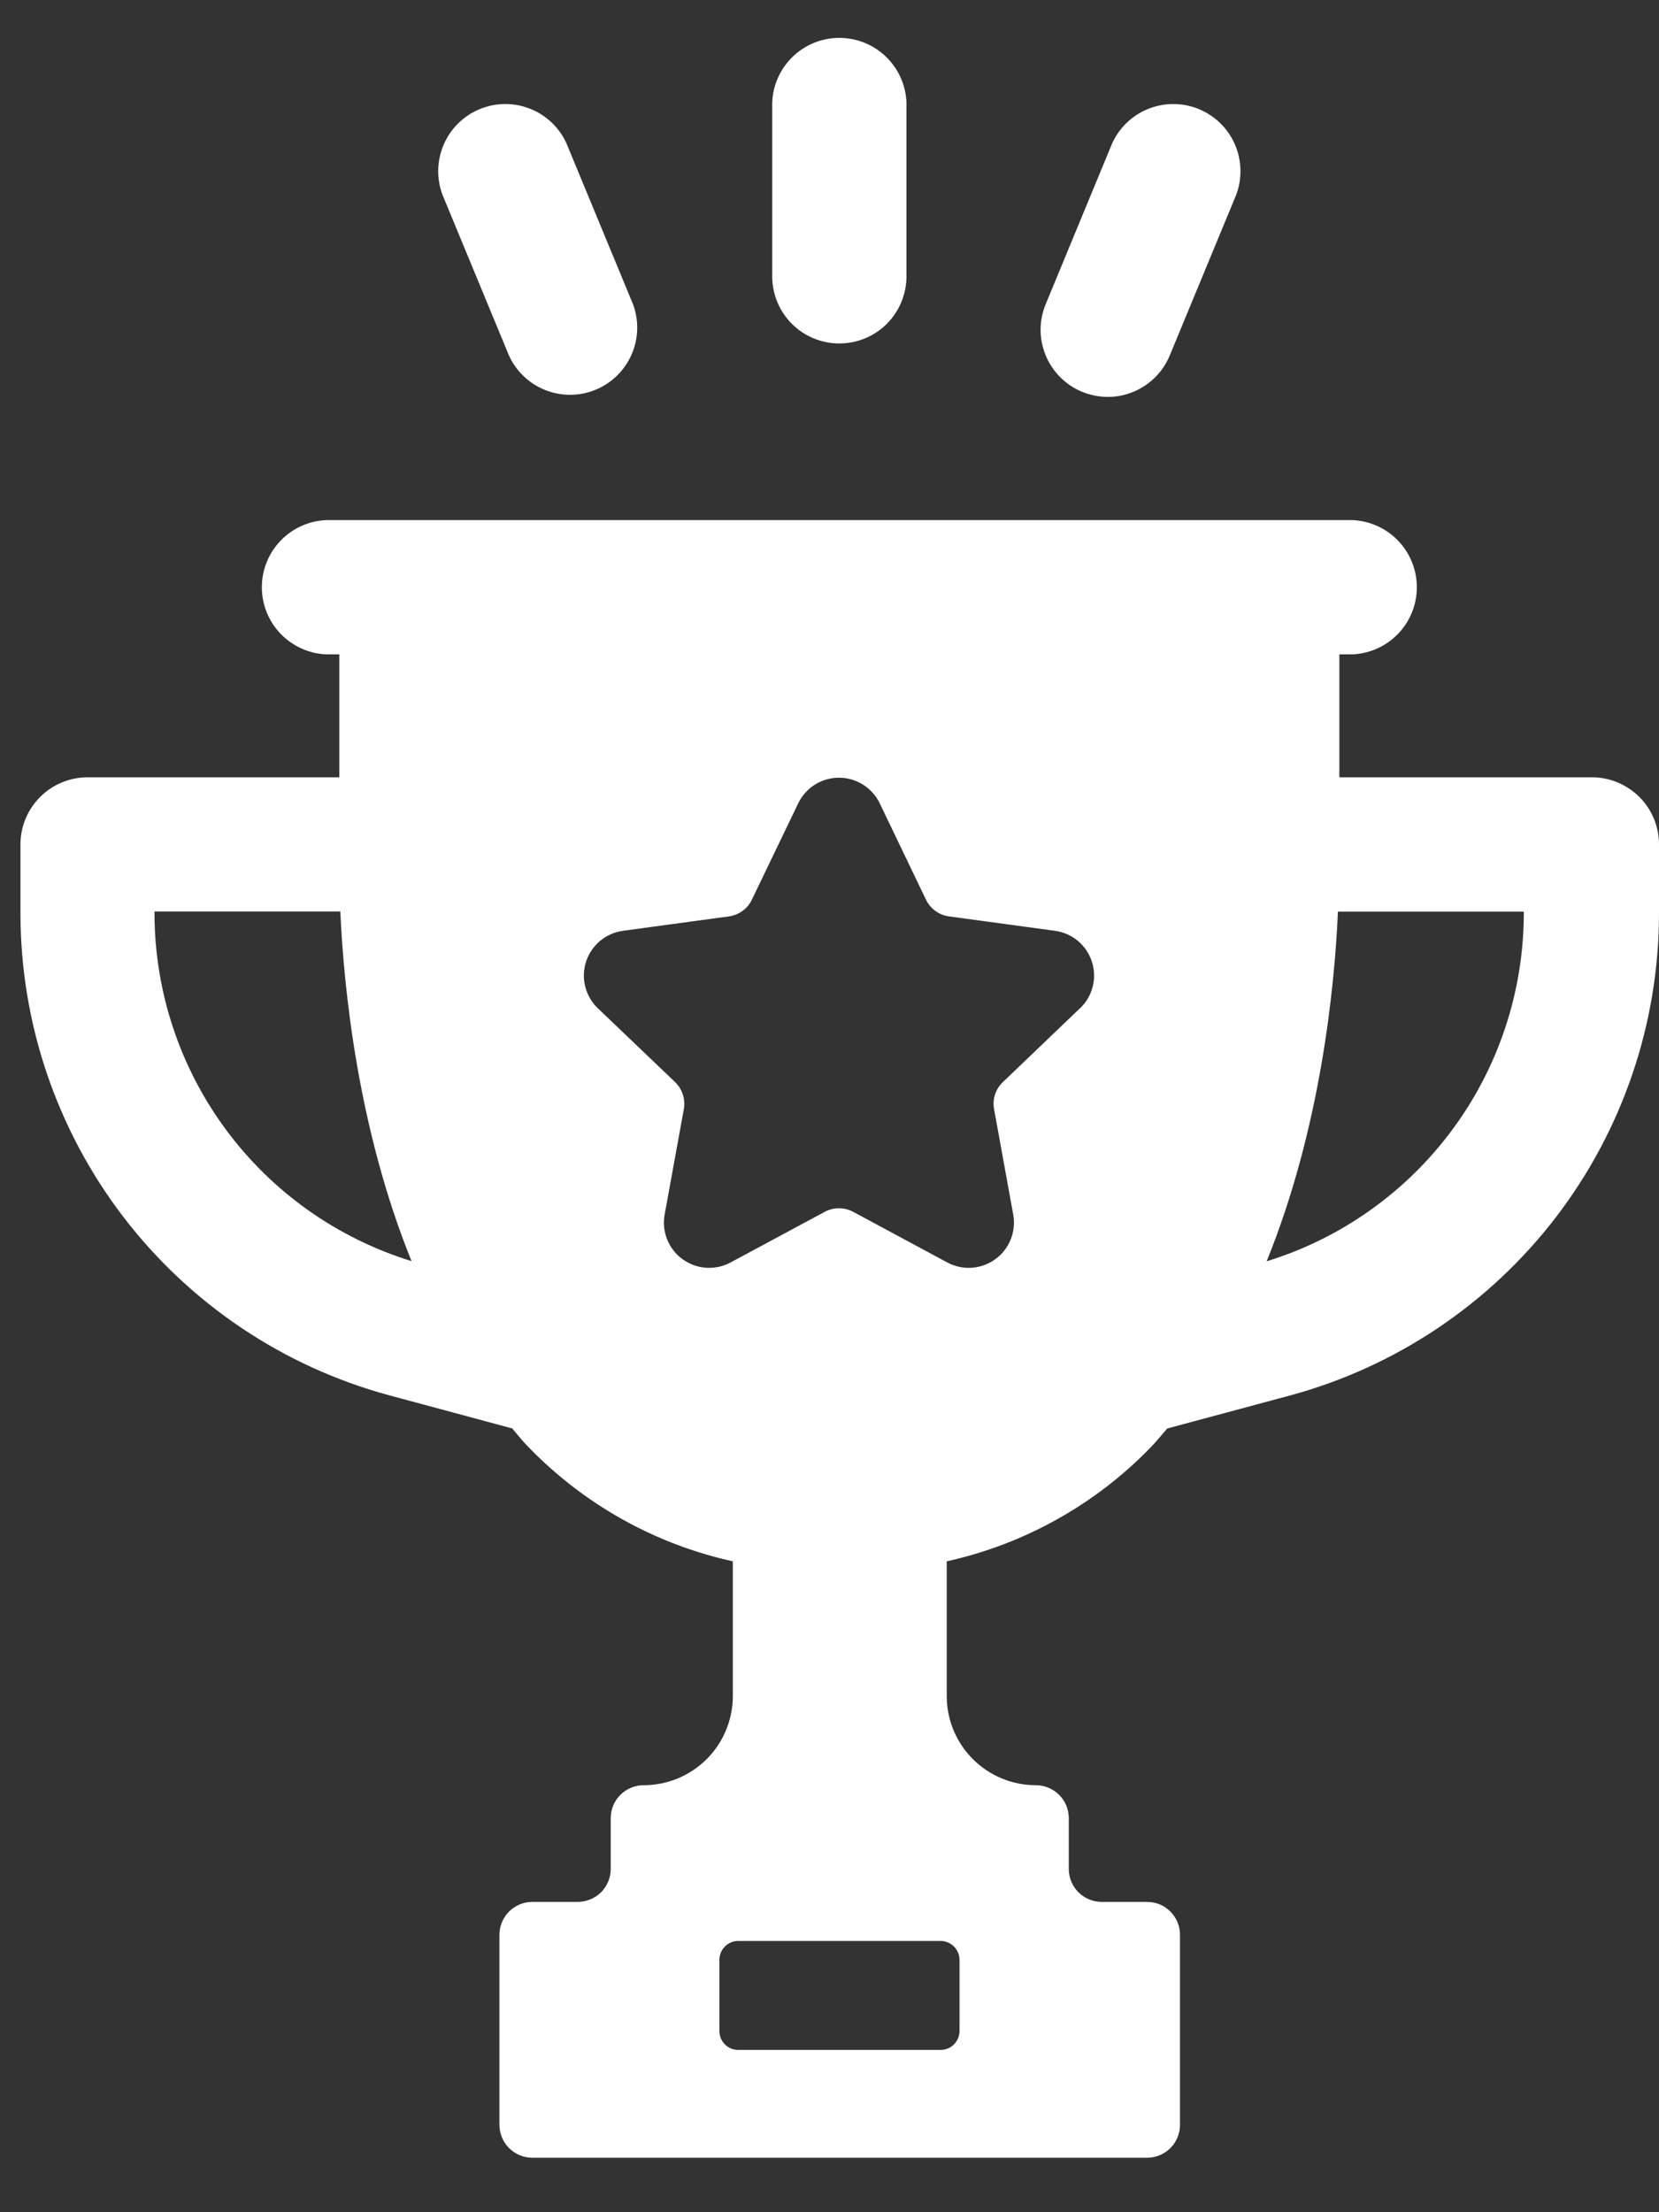
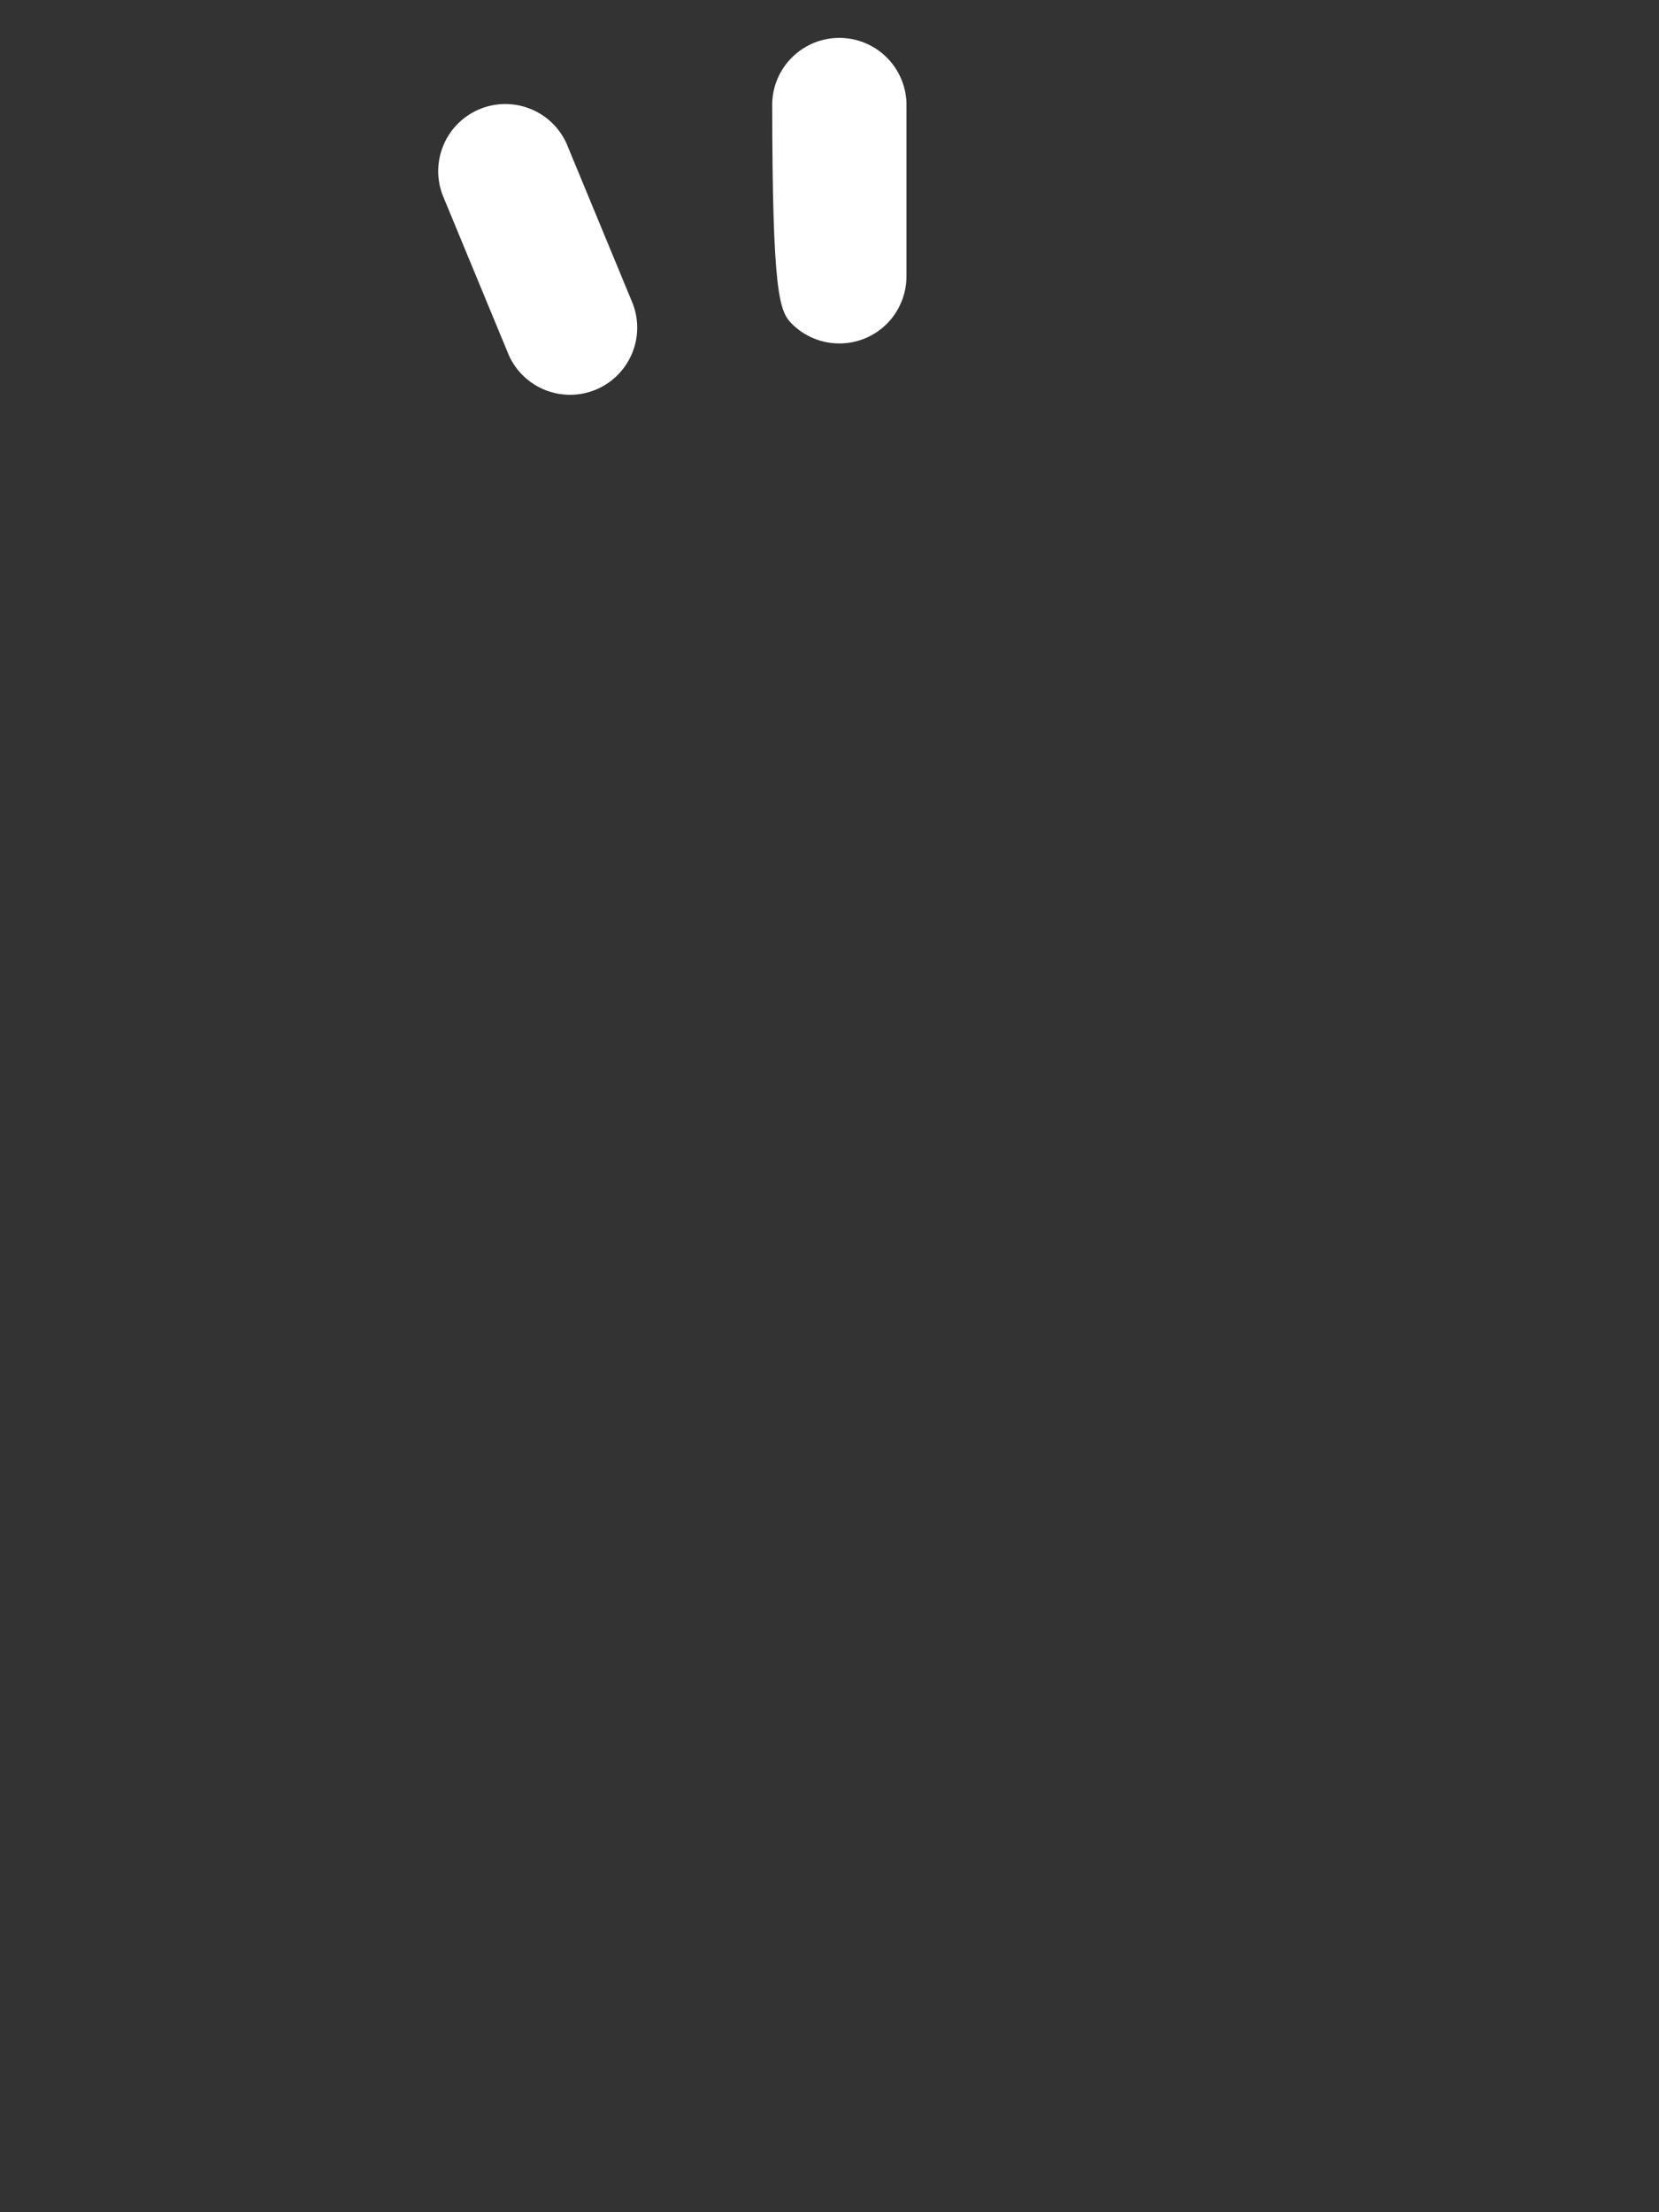
<svg xmlns="http://www.w3.org/2000/svg" width="30" height="40" viewBox="0 0 30 40" fill="none">
  <rect x="0" y="0" width="30" height="40" fill="#333333" stroke="none" />
-   <path d="M15.179 6.21C15.338 6.21 15.496 6.179 15.643 6.118C15.79 6.057 15.924 5.968 16.037 5.855C16.149 5.742 16.238 5.609 16.299 5.462C16.36 5.314 16.392 5.157 16.392 4.997V1.857C16.381 1.543 16.248 1.245 16.022 1.026C15.795 0.807 15.493 0.685 15.178 0.685C14.863 0.685 14.56 0.807 14.334 1.026C14.107 1.245 13.975 1.543 13.964 1.857V5.003C13.966 5.324 14.094 5.631 14.322 5.858C14.55 6.084 14.858 6.211 15.179 6.21Z" fill="white" />
+   <path d="M15.179 6.21C15.338 6.21 15.496 6.179 15.643 6.118C15.79 6.057 15.924 5.968 16.037 5.855C16.149 5.742 16.238 5.609 16.299 5.462C16.36 5.314 16.392 5.157 16.392 4.997V1.857C16.381 1.543 16.248 1.245 16.022 1.026C15.795 0.807 15.493 0.685 15.178 0.685C14.863 0.685 14.56 0.807 14.334 1.026C14.107 1.245 13.975 1.543 13.964 1.857C13.966 5.324 14.094 5.631 14.322 5.858C14.55 6.084 14.858 6.211 15.179 6.21Z" fill="white" />
  <path d="M9.203 6.427C9.333 6.714 9.57 6.938 9.863 7.054C10.155 7.169 10.482 7.167 10.773 7.046C11.064 6.926 11.296 6.697 11.422 6.408C11.548 6.12 11.556 5.793 11.446 5.499L10.244 2.593C10.114 2.306 9.877 2.081 9.584 1.966C9.292 1.85 8.965 1.853 8.674 1.973C8.383 2.094 8.15 2.322 8.025 2.611C7.899 2.9 7.891 3.226 8.001 3.521L9.203 6.427Z" fill="white" />
-   <path d="M19.566 7.084C19.714 7.145 19.872 7.176 20.031 7.177C20.191 7.177 20.349 7.145 20.496 7.084C20.643 7.023 20.777 6.934 20.89 6.821C21.003 6.708 21.092 6.574 21.153 6.427L22.355 3.521C22.465 3.226 22.456 2.9 22.331 2.611C22.205 2.322 21.972 2.094 21.681 1.973C21.39 1.853 21.064 1.85 20.771 1.966C20.478 2.081 20.242 2.306 20.111 2.593L18.91 5.499C18.849 5.646 18.817 5.803 18.817 5.963C18.817 6.122 18.849 6.28 18.91 6.427C18.971 6.574 19.06 6.708 19.173 6.821C19.285 6.933 19.419 7.023 19.566 7.084Z" fill="white" />
-   <path d="M28.777 14.055H24.22V11.832H24.448C24.763 11.821 25.061 11.688 25.28 11.462C25.499 11.235 25.621 10.933 25.621 10.618C25.621 10.303 25.499 10.001 25.28 9.774C25.061 9.548 24.763 9.415 24.448 9.404H5.907C5.593 9.415 5.295 9.548 5.076 9.774C4.857 10.001 4.735 10.303 4.735 10.618C4.735 10.933 4.857 11.235 5.076 11.462C5.295 11.688 5.593 11.821 5.907 11.832H6.136V14.055H1.584C1.262 14.055 0.953 14.183 0.726 14.41C0.498 14.638 0.37 14.946 0.37 15.268V16.525C0.373 18.506 1.027 20.432 2.232 22.005C3.437 23.578 5.125 24.711 7.038 25.229L9.262 25.828C9.358 25.94 9.447 26.056 9.553 26.161C10.556 27.2 11.842 27.92 13.252 28.231V30.666C13.252 31.094 13.082 31.504 12.78 31.807C12.477 32.109 12.067 32.279 11.639 32.279C11.482 32.279 11.33 32.342 11.219 32.453C11.107 32.564 11.044 32.715 11.044 32.873V33.793C11.044 33.951 10.981 34.102 10.87 34.214C10.758 34.325 10.607 34.388 10.449 34.389H9.627C9.469 34.389 9.318 34.451 9.206 34.563C9.095 34.674 9.032 34.825 9.031 34.983V38.42C9.032 38.578 9.095 38.729 9.206 38.841C9.318 38.952 9.469 39.015 9.627 39.015H20.743C20.901 39.015 21.052 38.952 21.164 38.841C21.275 38.729 21.338 38.578 21.338 38.42V34.983C21.338 34.825 21.275 34.674 21.164 34.563C21.052 34.451 20.901 34.389 20.743 34.389H19.921C19.763 34.388 19.612 34.325 19.501 34.214C19.389 34.102 19.327 33.951 19.327 33.793V32.873C19.326 32.715 19.264 32.564 19.152 32.453C19.04 32.342 18.889 32.279 18.731 32.279C18.519 32.279 18.31 32.237 18.114 32.156C17.919 32.075 17.741 31.956 17.591 31.806C17.442 31.657 17.323 31.479 17.242 31.283C17.161 31.088 17.12 30.878 17.12 30.666V28.231C18.529 27.919 19.815 27.199 20.817 26.161C20.919 26.056 21.009 25.94 21.108 25.829L23.332 25.231C25.245 24.712 26.934 23.578 28.139 22.005C29.343 20.432 29.997 18.506 30 16.525V15.268C30 15.108 29.968 14.949 29.907 14.801C29.845 14.653 29.755 14.519 29.641 14.406C29.527 14.294 29.392 14.205 29.244 14.144C29.096 14.084 28.937 14.053 28.777 14.055ZM2.794 16.525V16.481H6.154C6.218 17.892 6.476 20.42 7.442 22.803C6.099 22.389 4.923 21.557 4.087 20.427C3.251 19.298 2.798 17.93 2.794 16.525ZM17.351 35.438V36.724C17.351 36.769 17.342 36.813 17.325 36.855C17.307 36.896 17.282 36.934 17.25 36.966C17.218 36.998 17.181 37.023 17.139 37.04C17.098 37.057 17.053 37.066 17.008 37.066H13.352C13.307 37.066 13.263 37.058 13.221 37.041C13.179 37.023 13.141 36.998 13.109 36.966C13.078 36.934 13.052 36.897 13.035 36.855C13.018 36.813 13.009 36.769 13.009 36.724V35.438C13.009 35.392 13.018 35.348 13.035 35.306C13.052 35.264 13.078 35.227 13.109 35.195C13.141 35.163 13.179 35.138 13.221 35.12C13.263 35.103 13.307 35.094 13.352 35.095H17.012C17.102 35.096 17.189 35.133 17.252 35.197C17.315 35.261 17.351 35.347 17.351 35.438ZM19.53 18.23L18.135 19.566C18.07 19.628 18.021 19.705 17.993 19.79C17.965 19.876 17.959 19.967 17.976 20.055L18.321 21.954C18.35 22.106 18.335 22.263 18.278 22.407C18.222 22.551 18.125 22.676 18 22.767C17.875 22.858 17.727 22.912 17.573 22.923C17.419 22.933 17.265 22.9 17.128 22.826L15.429 21.912C15.349 21.869 15.261 21.847 15.171 21.847C15.081 21.847 14.992 21.869 14.913 21.912L13.213 22.826C13.077 22.9 12.923 22.933 12.768 22.923C12.614 22.912 12.466 22.858 12.341 22.767C12.216 22.676 12.12 22.551 12.063 22.407C12.006 22.263 11.991 22.106 12.02 21.954L12.366 20.055C12.382 19.967 12.375 19.875 12.348 19.79C12.32 19.704 12.271 19.627 12.206 19.564L10.81 18.23C10.699 18.124 10.62 17.988 10.583 17.839C10.545 17.69 10.551 17.533 10.598 17.387C10.646 17.241 10.734 17.111 10.852 17.012C10.97 16.914 11.114 16.851 11.266 16.83L13.179 16.57C13.268 16.558 13.353 16.524 13.426 16.471C13.499 16.419 13.557 16.349 13.596 16.268L14.435 14.524C14.502 14.386 14.606 14.269 14.736 14.187C14.867 14.105 15.018 14.062 15.171 14.062C15.325 14.062 15.476 14.105 15.606 14.187C15.736 14.269 15.841 14.386 15.908 14.524L16.745 16.268C16.784 16.349 16.842 16.419 16.915 16.471C16.988 16.524 17.073 16.558 17.162 16.57L19.075 16.83C19.227 16.85 19.371 16.913 19.489 17.01C19.607 17.108 19.695 17.237 19.743 17.383C19.791 17.528 19.798 17.684 19.761 17.833C19.725 17.982 19.647 18.118 19.537 18.225L19.53 18.23ZM27.555 16.525C27.551 17.931 27.098 19.299 26.261 20.428C25.425 21.558 24.249 22.392 22.905 22.806C23.876 20.414 24.133 17.879 24.194 16.483H27.555V16.525Z" fill="white" />
</svg>